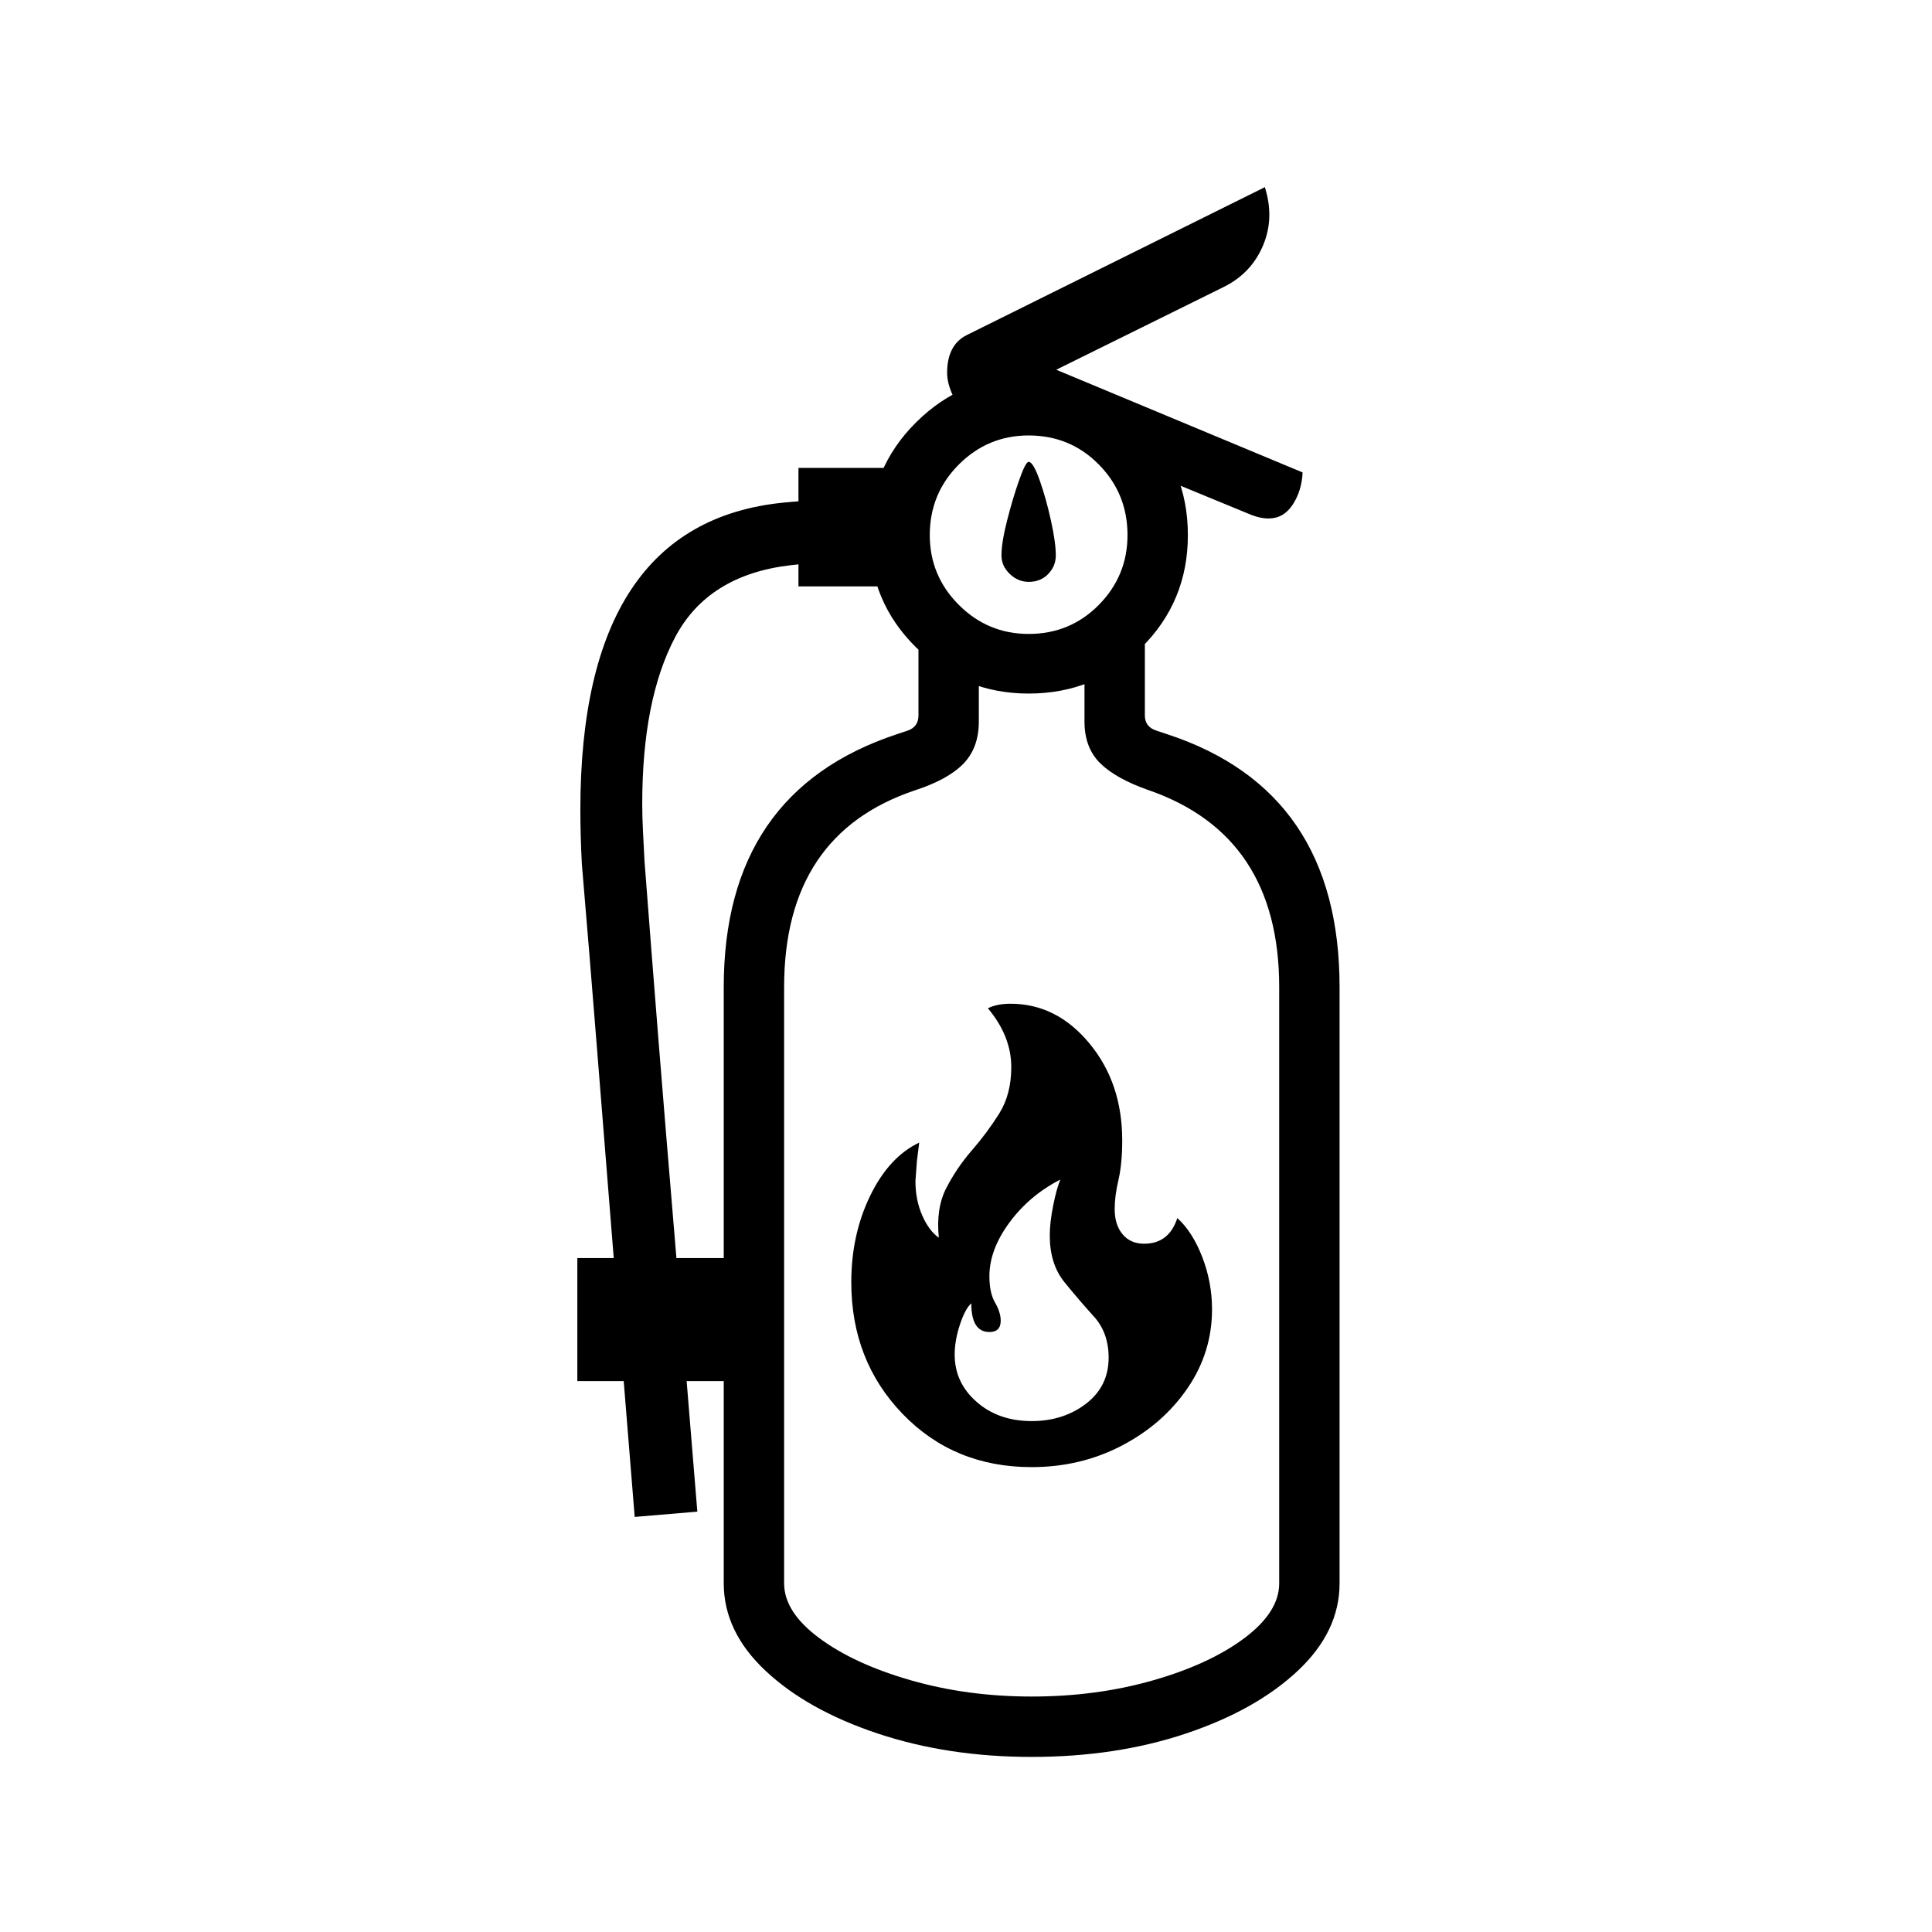
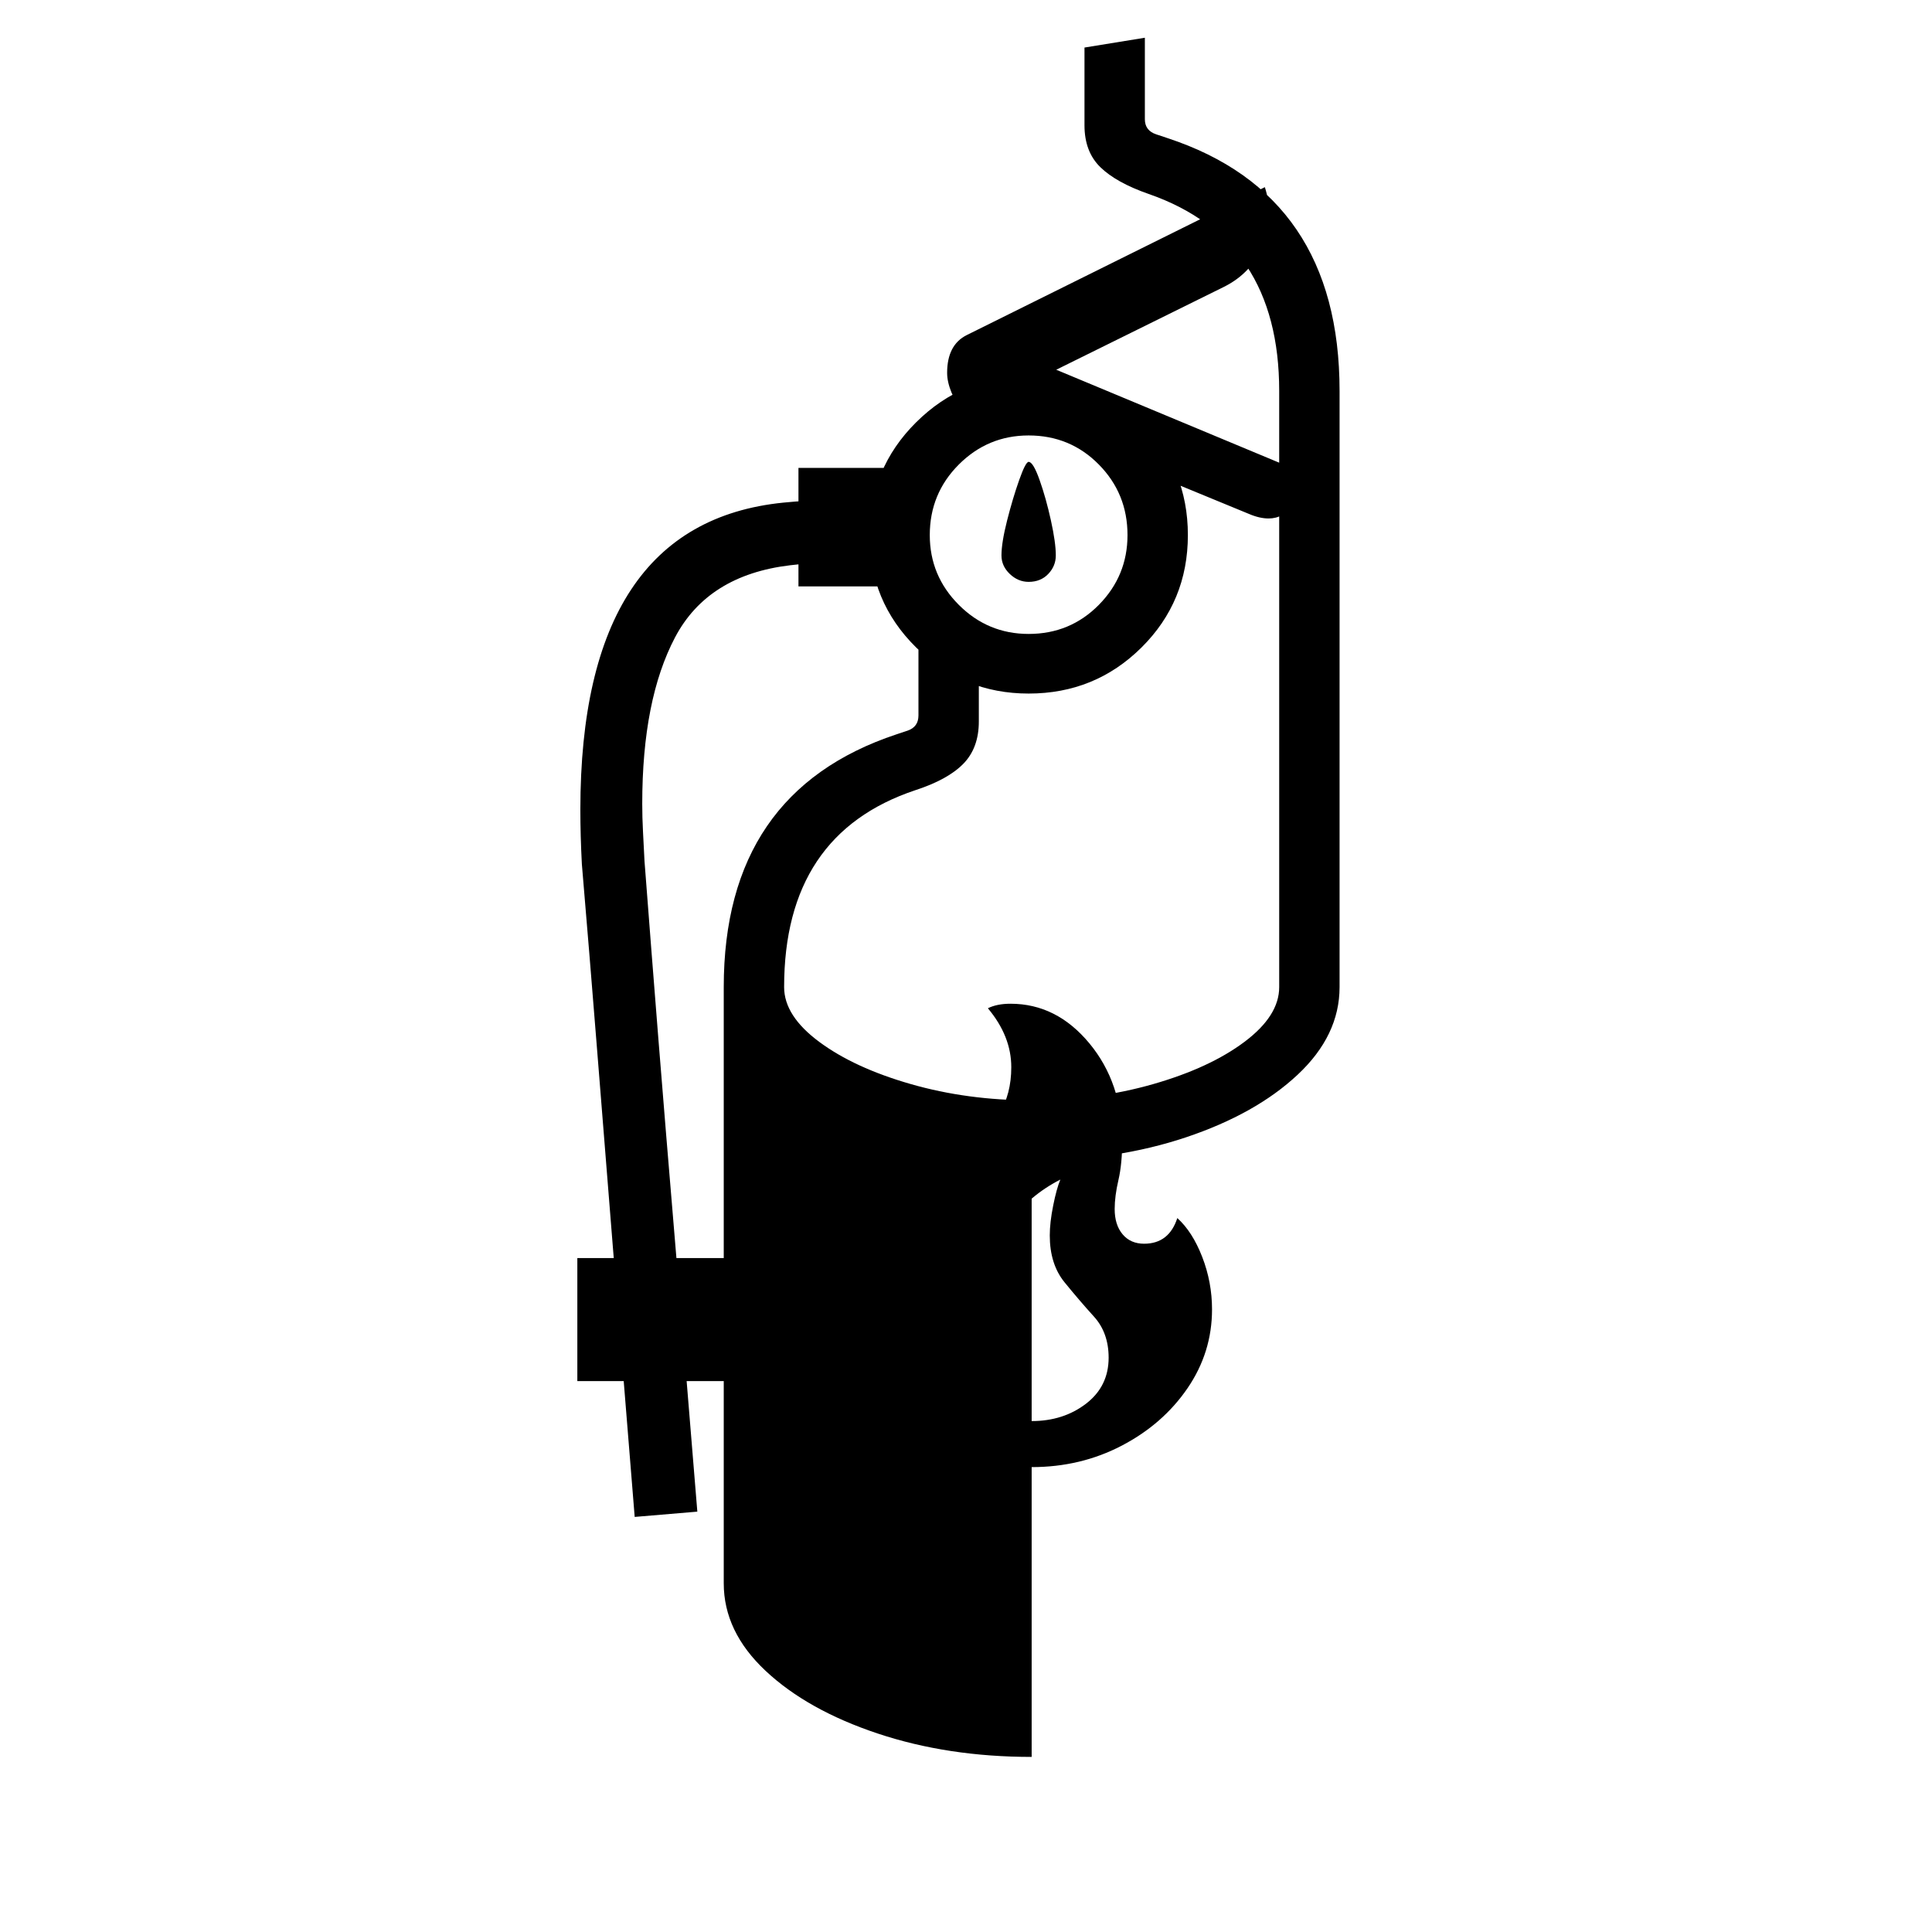
<svg xmlns="http://www.w3.org/2000/svg" version="1.1" viewBox="30 -350 2560 2560">
-   <path fill="currentColor" d="M1397 1978q-111 0 -204 -31t-148.5 -83t-55.5 -116v-790q0 -259 229 -335l15 -5q14 -5 14 -20v-108l80 13v103q0 35 -20.5 56t-63.5 35q-174 58 -174 261v790q0 38 46.5 72.5t121.5 56t160 21.5q86 0 161 -21.5t121 -56t46 -72.5v-790q0 -201 -173 -261 q-43 -15 -64 -35.5t-21 -55.5v-103l80 -13v108q0 15 15 20l15 5q228 75 228 335v790q0 64 -55.5 116t-148 83t-204.5 31zM795 1480v-163h233v163h-233zM871 1660q-17 -209 -29 -358.5t-21.5 -269t-19.5 -237.5q-1 -19 -1.5 -37t-0.5 -35q0 -380 269 -407q30 -3 66.5 -4 t79.5 0l-3 83q-85 -2 -134 4q-109 13 -152.5 95.5t-43.5 220.5q0 18 1 37t2 39q9 118 18.5 237t22 267.5t29.5 357.5zM1397 1533q42 0 72 -23t30 -61q0 -33 -19.5 -54.5t-39 -45.5t-19.5 -62q0 -17 4.5 -39.5t9.5 -34.5q-41 21 -67.5 57t-26.5 71q0 22 7.5 35t7.5 24 q0 15 -15 15q-24 0 -24 -38q-8 7 -15 28t-7 40q0 37 29 62.5t73 25.5zM1397 1594q-103 0 -171 -70.5t-68 -174.5q0 -63 25 -114.5t65 -70.5l-3 24t-2 27q0 25 9 45.5t22 29.5q-4 -39 10 -66t34 -50t36 -48.5t16 -61.5q0 -41 -31 -78q12 -6 30 -6q61 0 104.5 52.5t43.5 128.5 q0 31 -5 52.5t-5 38.5q0 21 10.5 33.5t28.5 12.5q33 0 44 -34q20 18 33 51.5t13 69.5q0 57 -32.5 104.5t-87 76t-119.5 28.5zM1088 427v-157h141v157h-141zM1393 569q-87 0 -149 -61t-62 -149t62 -149.5t149 -61.5q88 0 149.5 61.5t61.5 149.5t-61.5 149t-149.5 61z M1393 490q55 0 93 -38.5t38 -92.5q0 -55 -38 -93.5t-93 -38.5q-54 0 -92.5 38.5t-38.5 93.5q0 54 38.5 92.5t92.5 38.5zM1393 421q-14 0 -25 -10.5t-11 -24.5q0 -17 7.5 -46.5t16 -53.5t12.5 -24q6 0 14.5 24t15 53.5t6.5 46.5q0 14 -10 24.5t-26 10.5zM1711 337 q-12 0 -26 -6l-170 -70l-39 -72l-148 -61l13 -25l415 173q-1 24 -13 42.5t-32 18.5zM1308 200q-23 -32 -23 -56q0 -37 26 -50l395 -196q13 41 -2.5 77.5t-51.5 54.5z" />
+   <path fill="currentColor" d="M1397 1978q-111 0 -204 -31t-148.5 -83t-55.5 -116v-790q0 -259 229 -335l15 -5q14 -5 14 -20v-108l80 13v103q0 35 -20.5 56t-63.5 35q-174 58 -174 261q0 38 46.5 72.5t121.5 56t160 21.5q86 0 161 -21.5t121 -56t46 -72.5v-790q0 -201 -173 -261 q-43 -15 -64 -35.5t-21 -55.5v-103l80 -13v108q0 15 15 20l15 5q228 75 228 335v790q0 64 -55.5 116t-148 83t-204.5 31zM795 1480v-163h233v163h-233zM871 1660q-17 -209 -29 -358.5t-21.5 -269t-19.5 -237.5q-1 -19 -1.5 -37t-0.5 -35q0 -380 269 -407q30 -3 66.5 -4 t79.5 0l-3 83q-85 -2 -134 4q-109 13 -152.5 95.5t-43.5 220.5q0 18 1 37t2 39q9 118 18.5 237t22 267.5t29.5 357.5zM1397 1533q42 0 72 -23t30 -61q0 -33 -19.5 -54.5t-39 -45.5t-19.5 -62q0 -17 4.5 -39.5t9.5 -34.5q-41 21 -67.5 57t-26.5 71q0 22 7.5 35t7.5 24 q0 15 -15 15q-24 0 -24 -38q-8 7 -15 28t-7 40q0 37 29 62.5t73 25.5zM1397 1594q-103 0 -171 -70.5t-68 -174.5q0 -63 25 -114.5t65 -70.5l-3 24t-2 27q0 25 9 45.5t22 29.5q-4 -39 10 -66t34 -50t36 -48.5t16 -61.5q0 -41 -31 -78q12 -6 30 -6q61 0 104.5 52.5t43.5 128.5 q0 31 -5 52.5t-5 38.5q0 21 10.5 33.5t28.5 12.5q33 0 44 -34q20 18 33 51.5t13 69.5q0 57 -32.5 104.5t-87 76t-119.5 28.5zM1088 427v-157h141v157h-141zM1393 569q-87 0 -149 -61t-62 -149t62 -149.5t149 -61.5q88 0 149.5 61.5t61.5 149.5t-61.5 149t-149.5 61z M1393 490q55 0 93 -38.5t38 -92.5q0 -55 -38 -93.5t-93 -38.5q-54 0 -92.5 38.5t-38.5 93.5q0 54 38.5 92.5t92.5 38.5zM1393 421q-14 0 -25 -10.5t-11 -24.5q0 -17 7.5 -46.5t16 -53.5t12.5 -24q6 0 14.5 24t15 53.5t6.5 46.5q0 14 -10 24.5t-26 10.5zM1711 337 q-12 0 -26 -6l-170 -70l-39 -72l-148 -61l13 -25l415 173q-1 24 -13 42.5t-32 18.5zM1308 200q-23 -32 -23 -56q0 -37 26 -50l395 -196q13 41 -2.5 77.5t-51.5 54.5z" />
</svg>